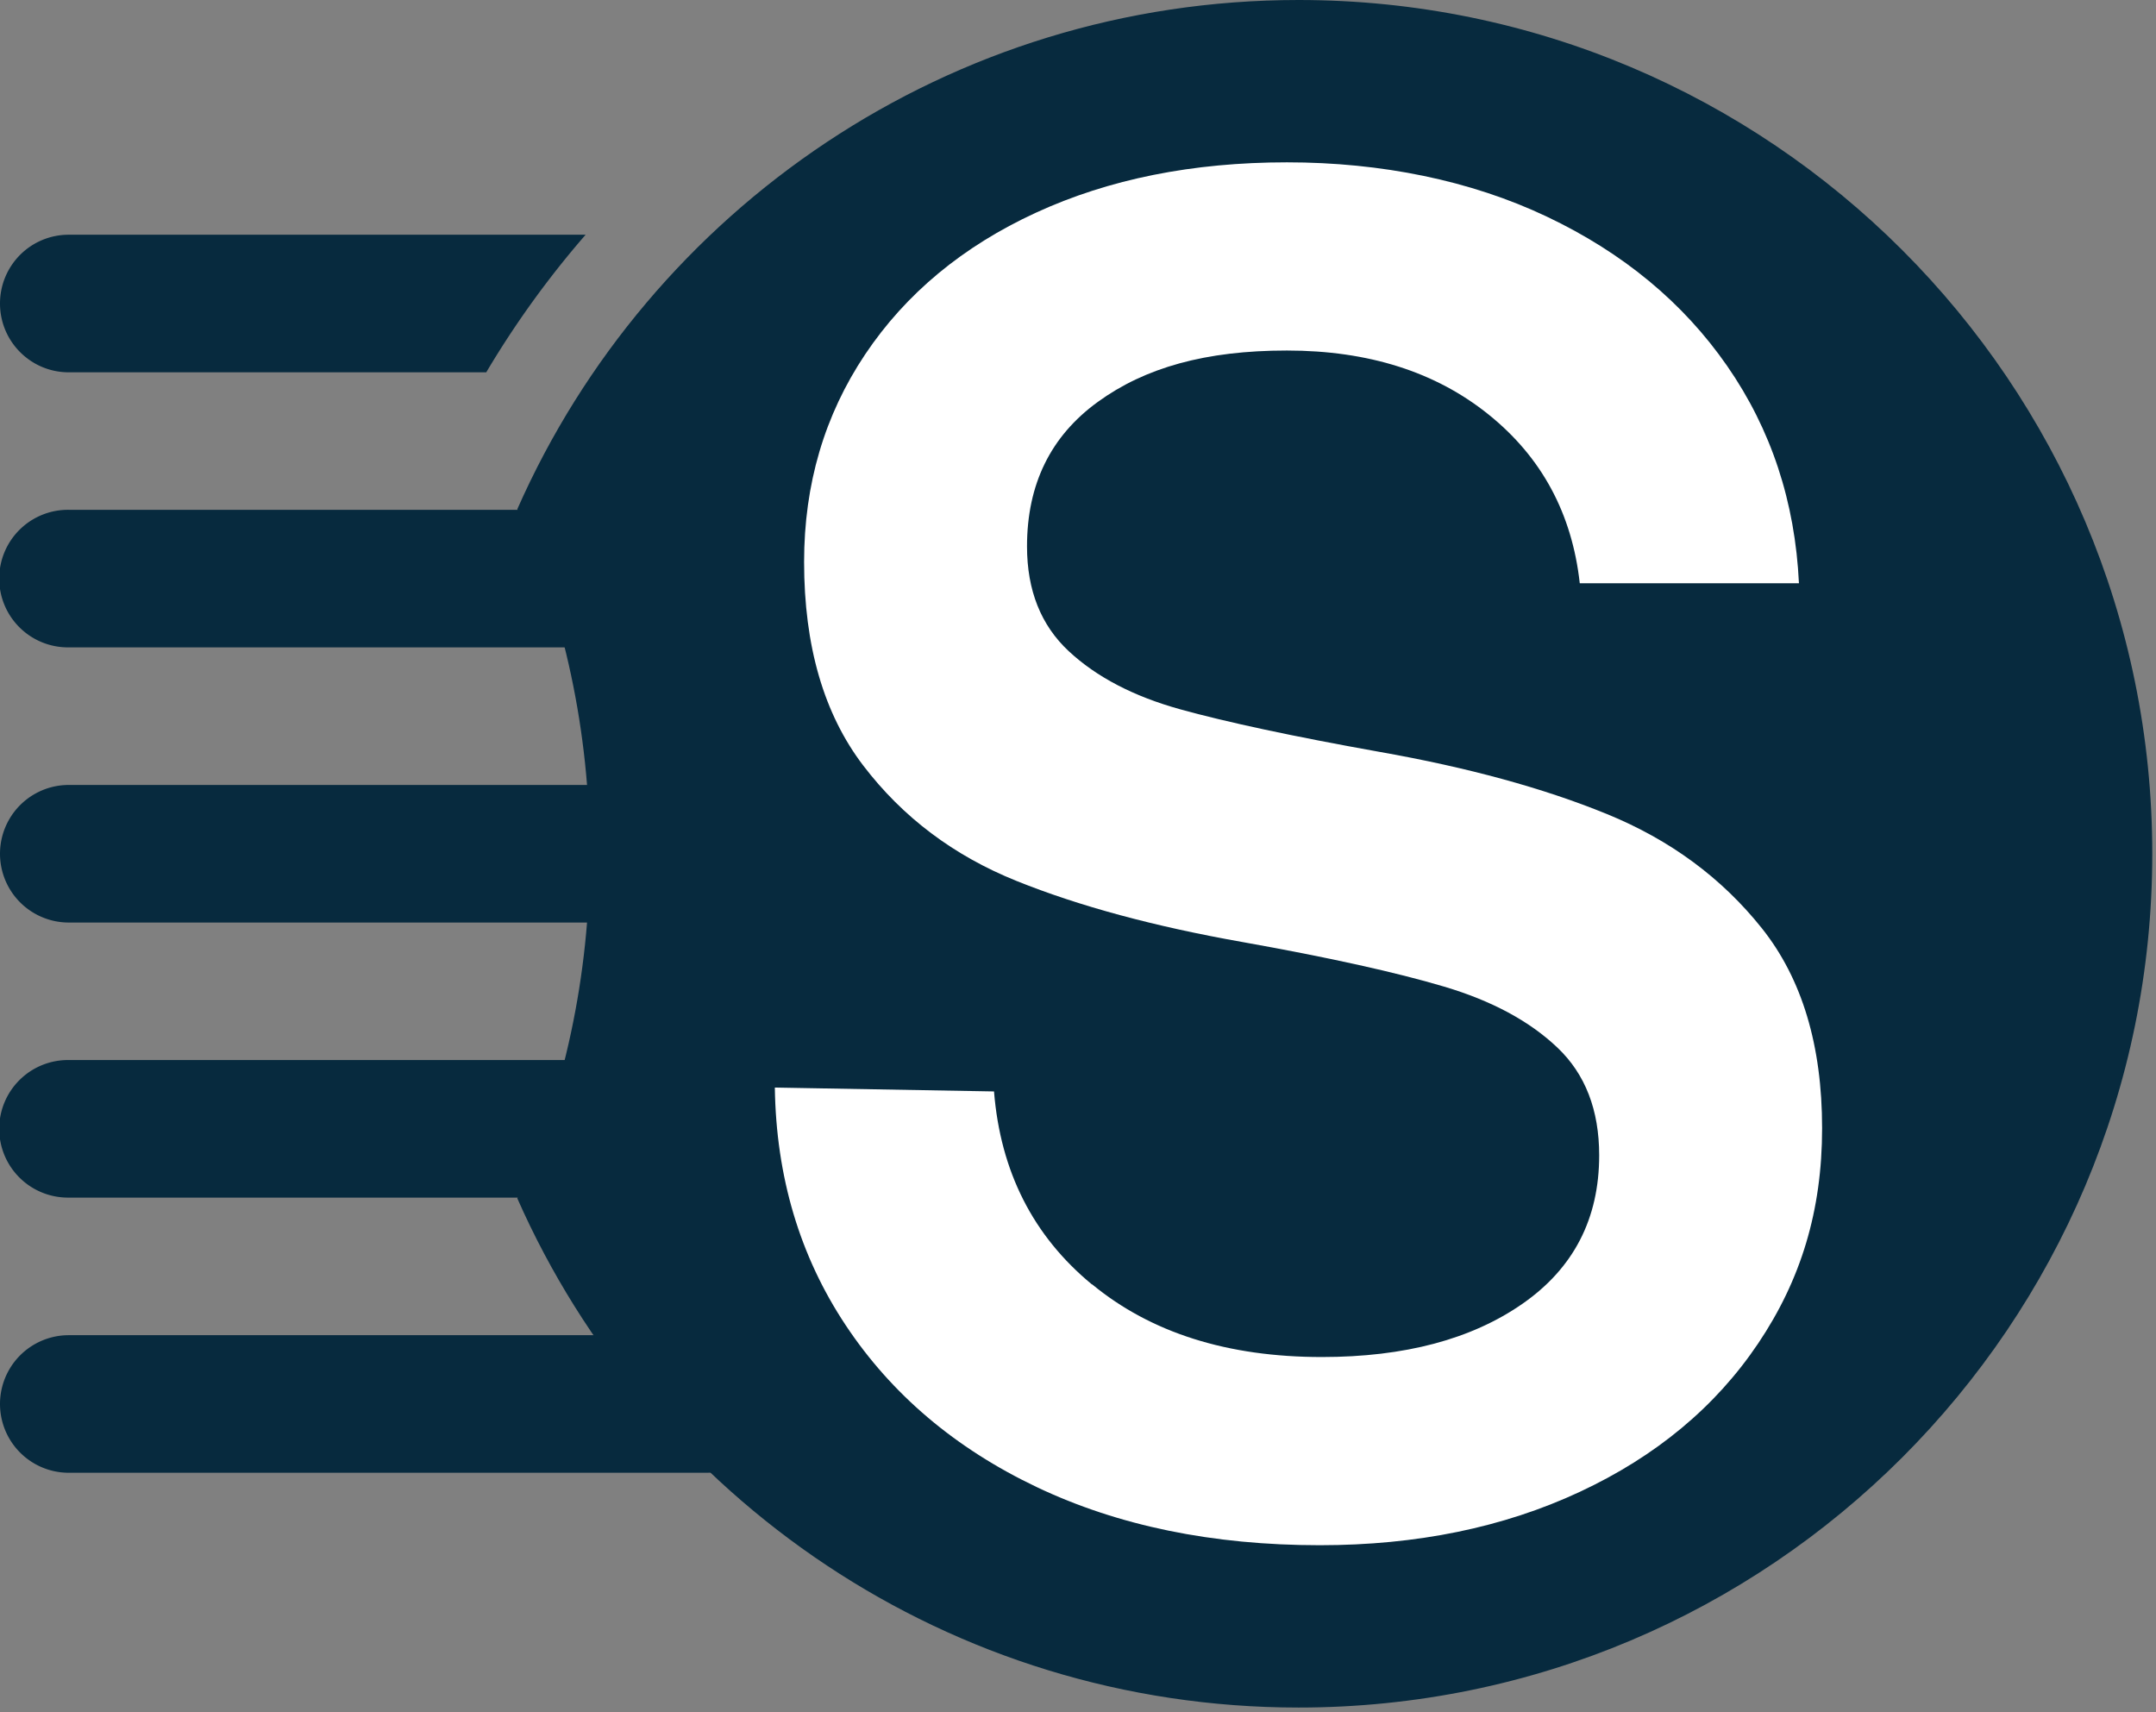
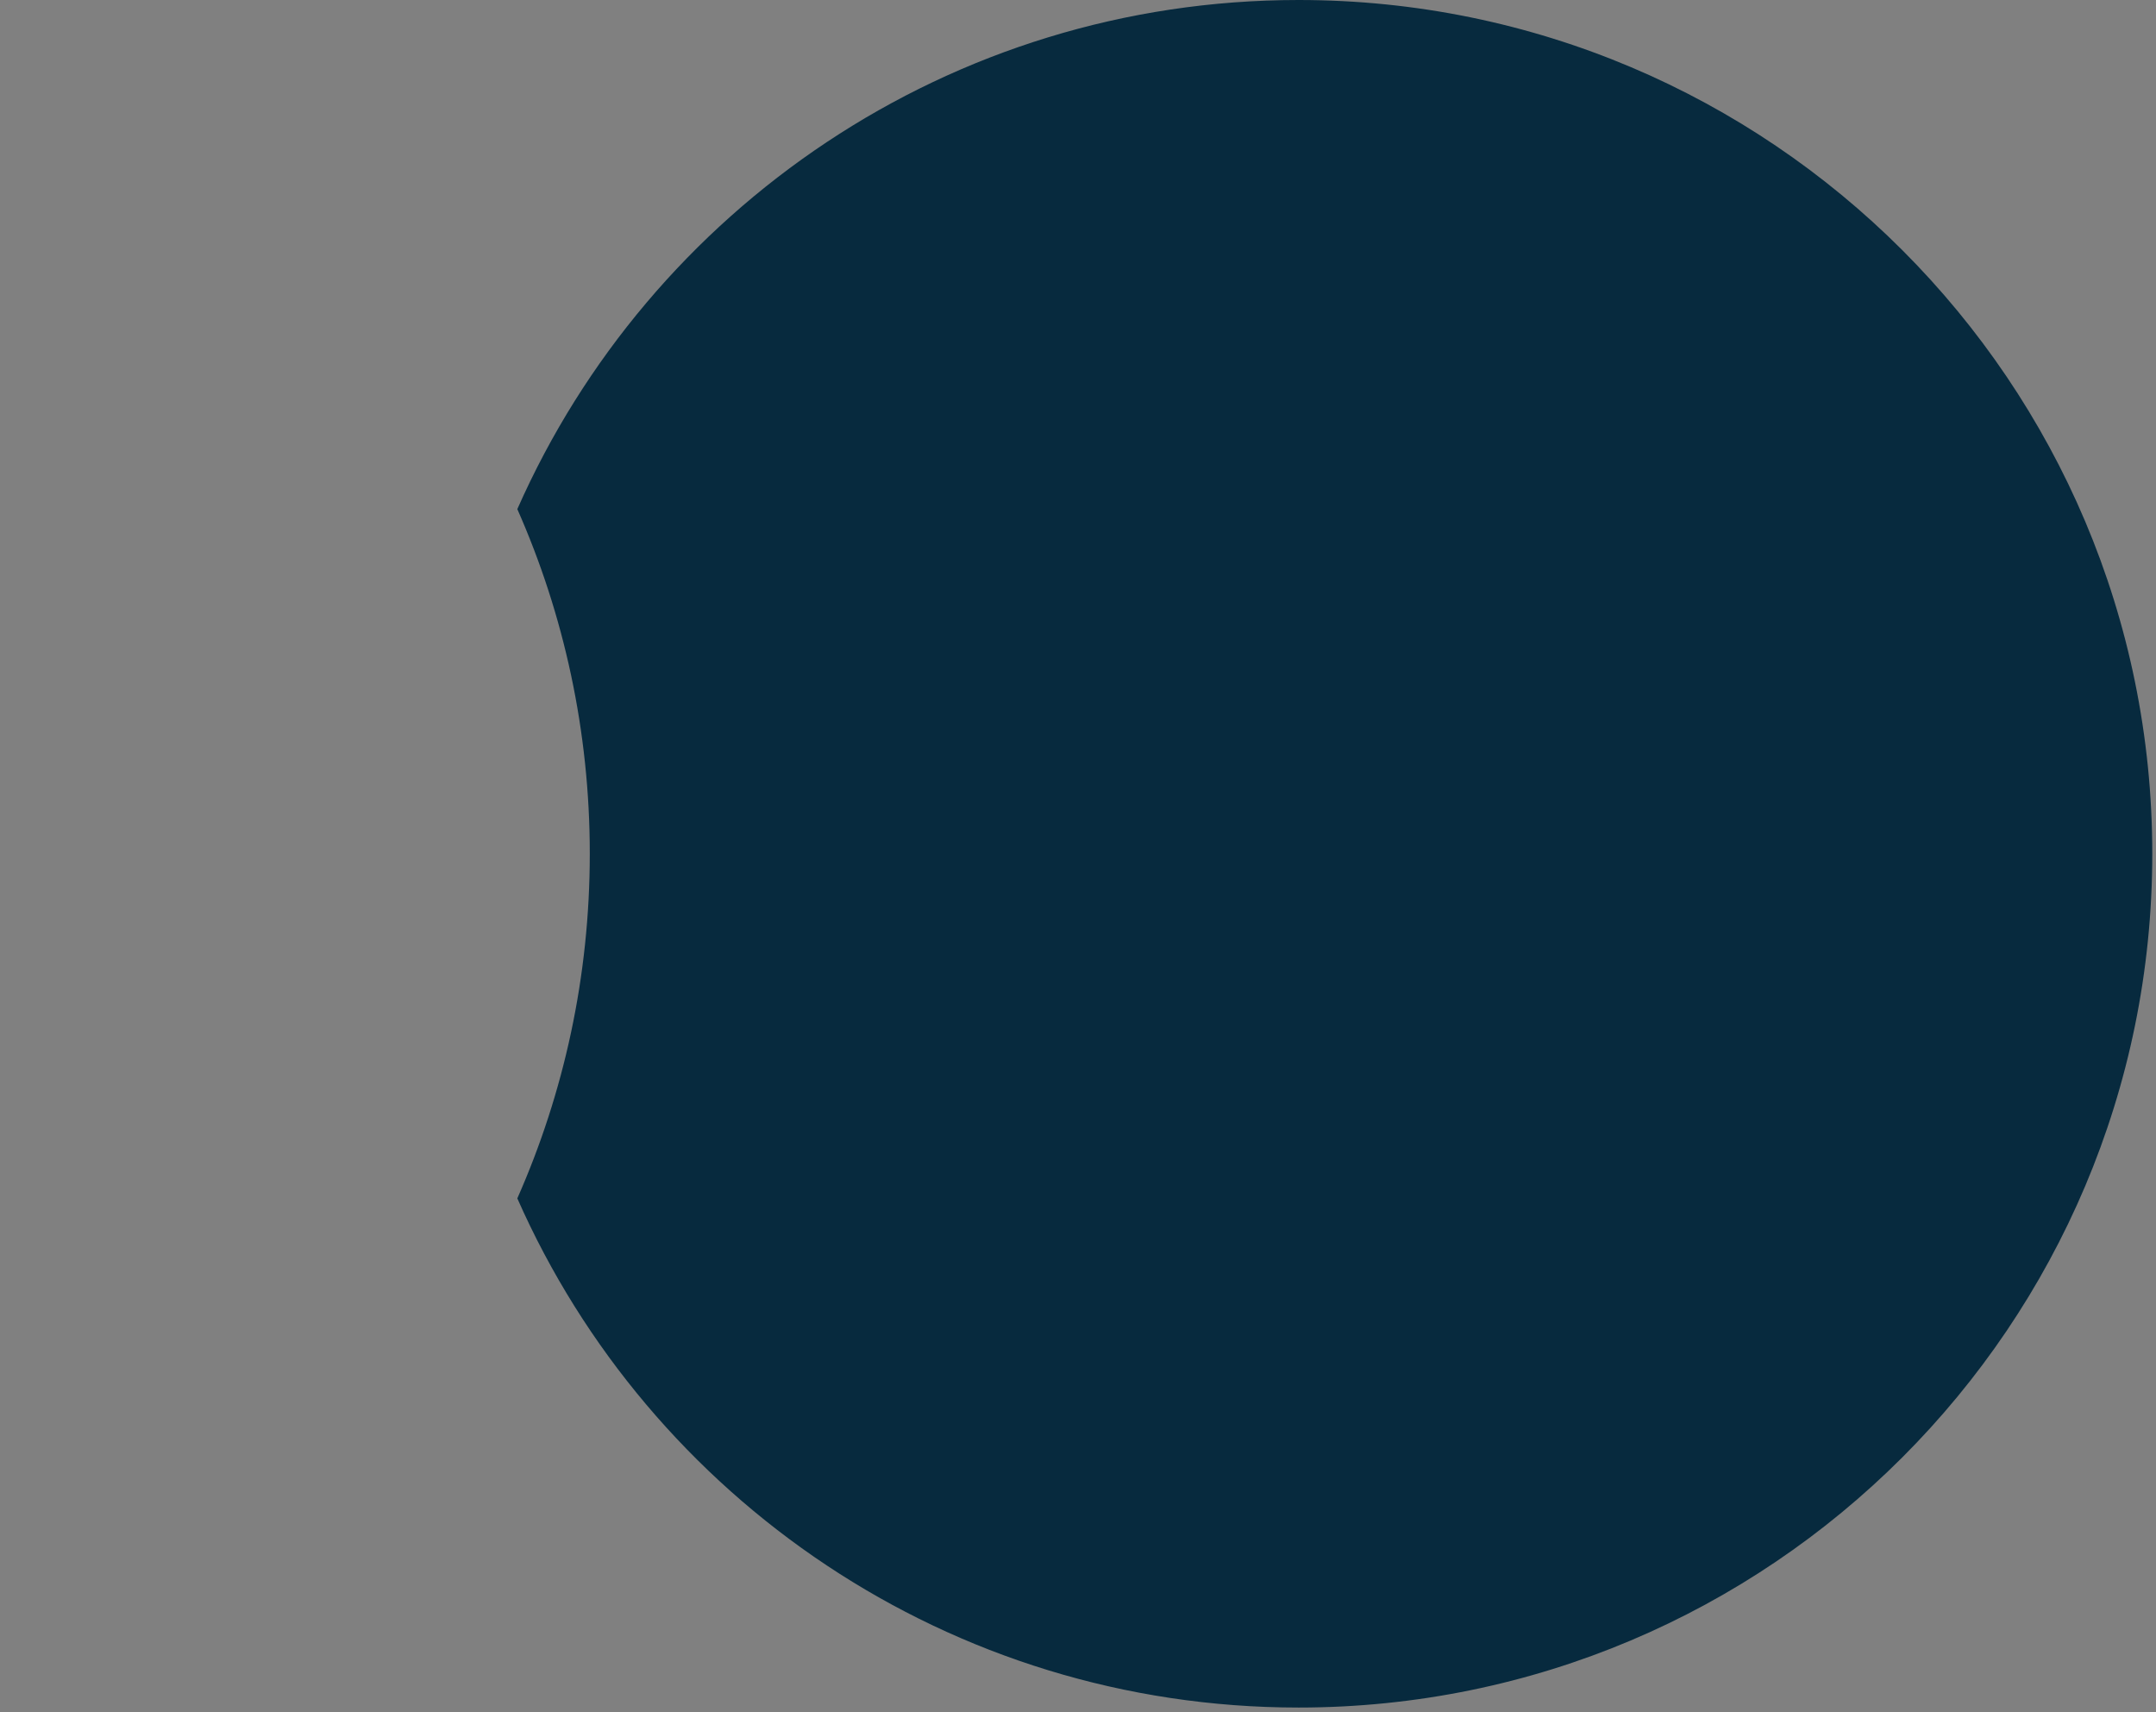
<svg xmlns="http://www.w3.org/2000/svg" width="238" height="189" fill="none">
  <rect width="100%" height="100%" fill="#808080" stroke="none" />
-   <path d="M64.646 25.91a104.19 104.19 0 00-10.968 15.185H7.585C3.398 41.095 0 37.696 0 33.502c0-2.097.85-3.995 2.22-5.373a7.593 7.593 0 015.365-2.22h57.061zm13.311 30.363H7.593a7.593 7.593 0 100 15.185h70.364a7.593 7.593 0 100-15.185zm0 30.371H7.593a7.593 7.593 0 100 15.186h70.364a7.593 7.593 0 000-15.186zm0 30.364H7.593a7.593 7.593 0 100 15.185h70.364a7.592 7.592 0 100-15.185zm0 30.371H7.593a7.593 7.593 0 000 15.186h70.364a7.593 7.593 0 000-15.186z" fill="#072A3E" />
  <path d="M237.59 94.237c0 52.048-42.197 94.244-94.244 94.244-38.508 0-71.627-23.099-86.239-56.203 5.144-11.635 7.999-24.501 7.999-38.041 0-13.54-2.855-26.407-7.999-38.04C71.72 23.1 104.838 0 143.346 0c52.047 0 94.244 42.19 94.244 94.237z" fill="#072A3E" />
-   <path d="M120.552 141.761c6.49 5.35 14.948 8.029 25.365 8.029 9.131 0 16.518-1.959 22.159-5.886 5.641-3.926 8.457-9.384 8.457-16.38 0-4.998-1.53-8.955-4.6-11.879-3.069-2.923-7.24-5.174-12.522-6.743-5.281-1.569-12.698-3.215-22.265-4.921-9.706-1.715-18.018-3.958-24.937-6.744-6.92-2.786-12.56-7.026-16.916-12.736-4.355-5.71-6.529-13.203-6.529-22.48 0-8.565 2.25-16.196 6.743-22.909 4.493-6.705 10.777-11.917 18.837-15.63 8.06-3.712 17.306-5.564 27.723-5.564 10.417 0 20.268 1.998 28.688 5.993 8.419 3.996 15.055 9.491 19.908 16.487 4.853 6.996 7.493 14.987 7.922 23.98H174.39c-.857-7.707-4.209-13.915-10.065-18.622-5.848-4.707-13.272-7.065-22.266-7.065-8.993 0-15.66 1.89-20.872 5.672-5.213 3.781-7.815 9.1-7.815 15.951 0 4.853 1.539 8.703 4.6 11.558 3.062 2.855 7.172 4.998 12.308 6.421 5.136 1.424 12.491 3 22.051 4.708 9.706 1.714 18.056 3.995 25.044 6.85 6.996 2.855 12.698 7.065 17.13 12.629 4.424 5.565 6.636 12.92 6.636 22.052 0 9.131-2.357 16.77-7.064 23.766-4.708 6.995-11.275 12.453-19.694 16.379-8.42 3.927-17.98 5.886-28.688 5.886-11.848 0-22.266-2.143-31.259-6.421-8.994-4.279-16.02-10.242-21.087-17.873s-7.67-16.379-7.815-26.223l24.195.429c.712 8.848 4.317 15.951 10.807 21.301l.016-.015z" fill="#fff" />
</svg>